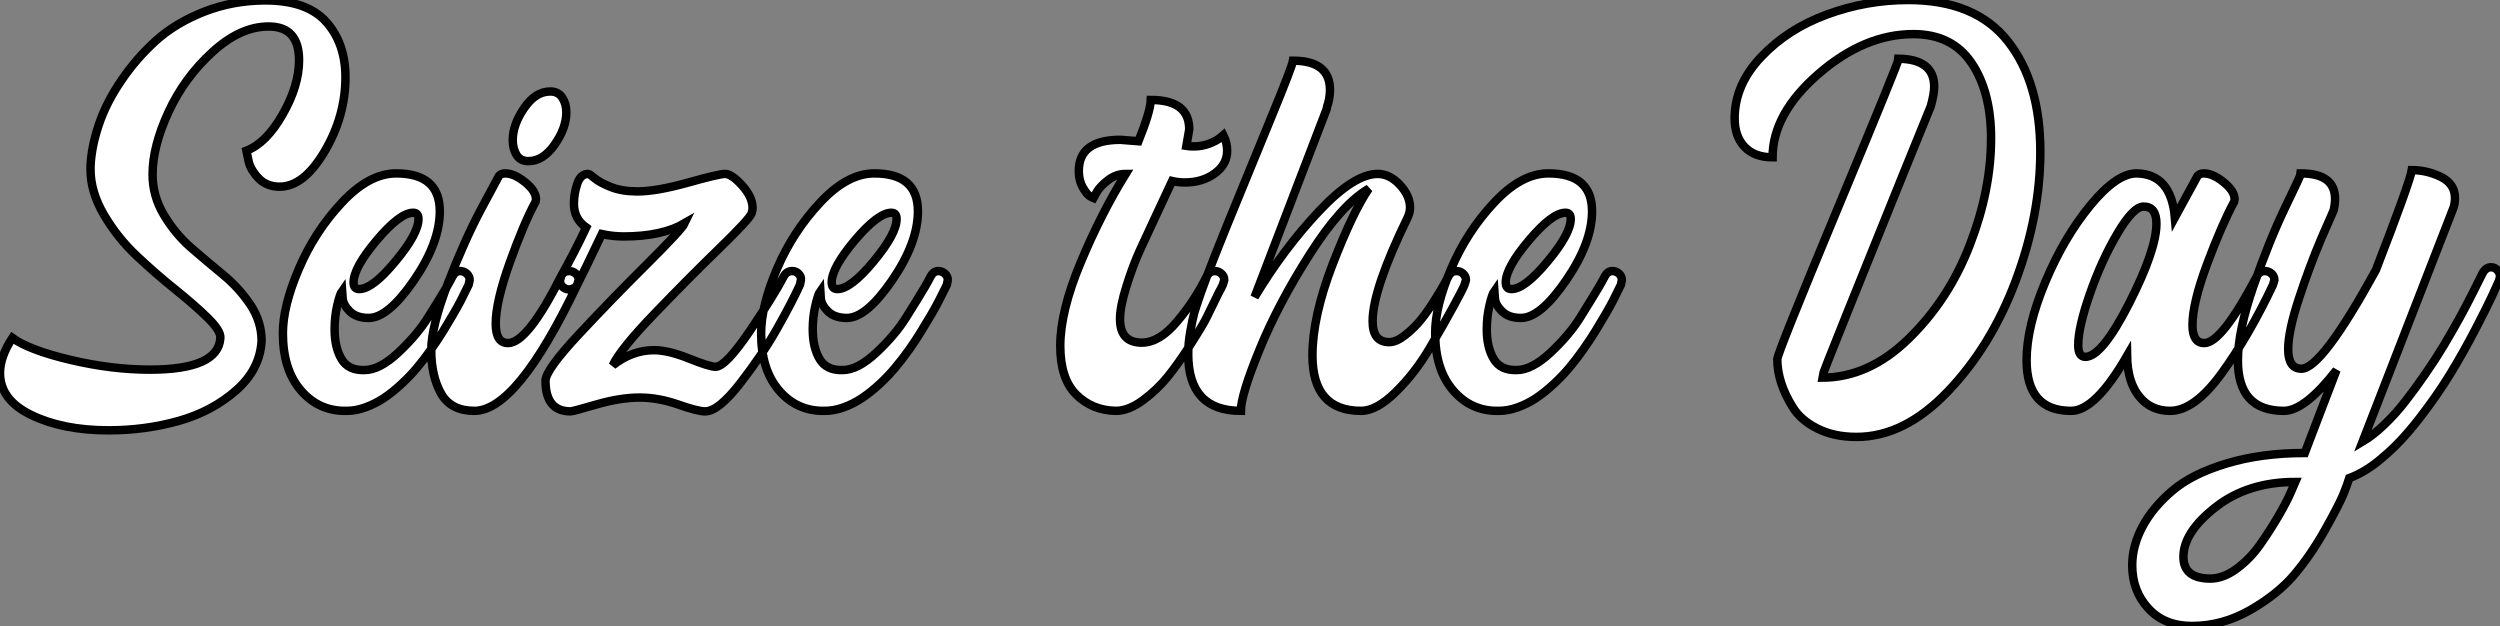
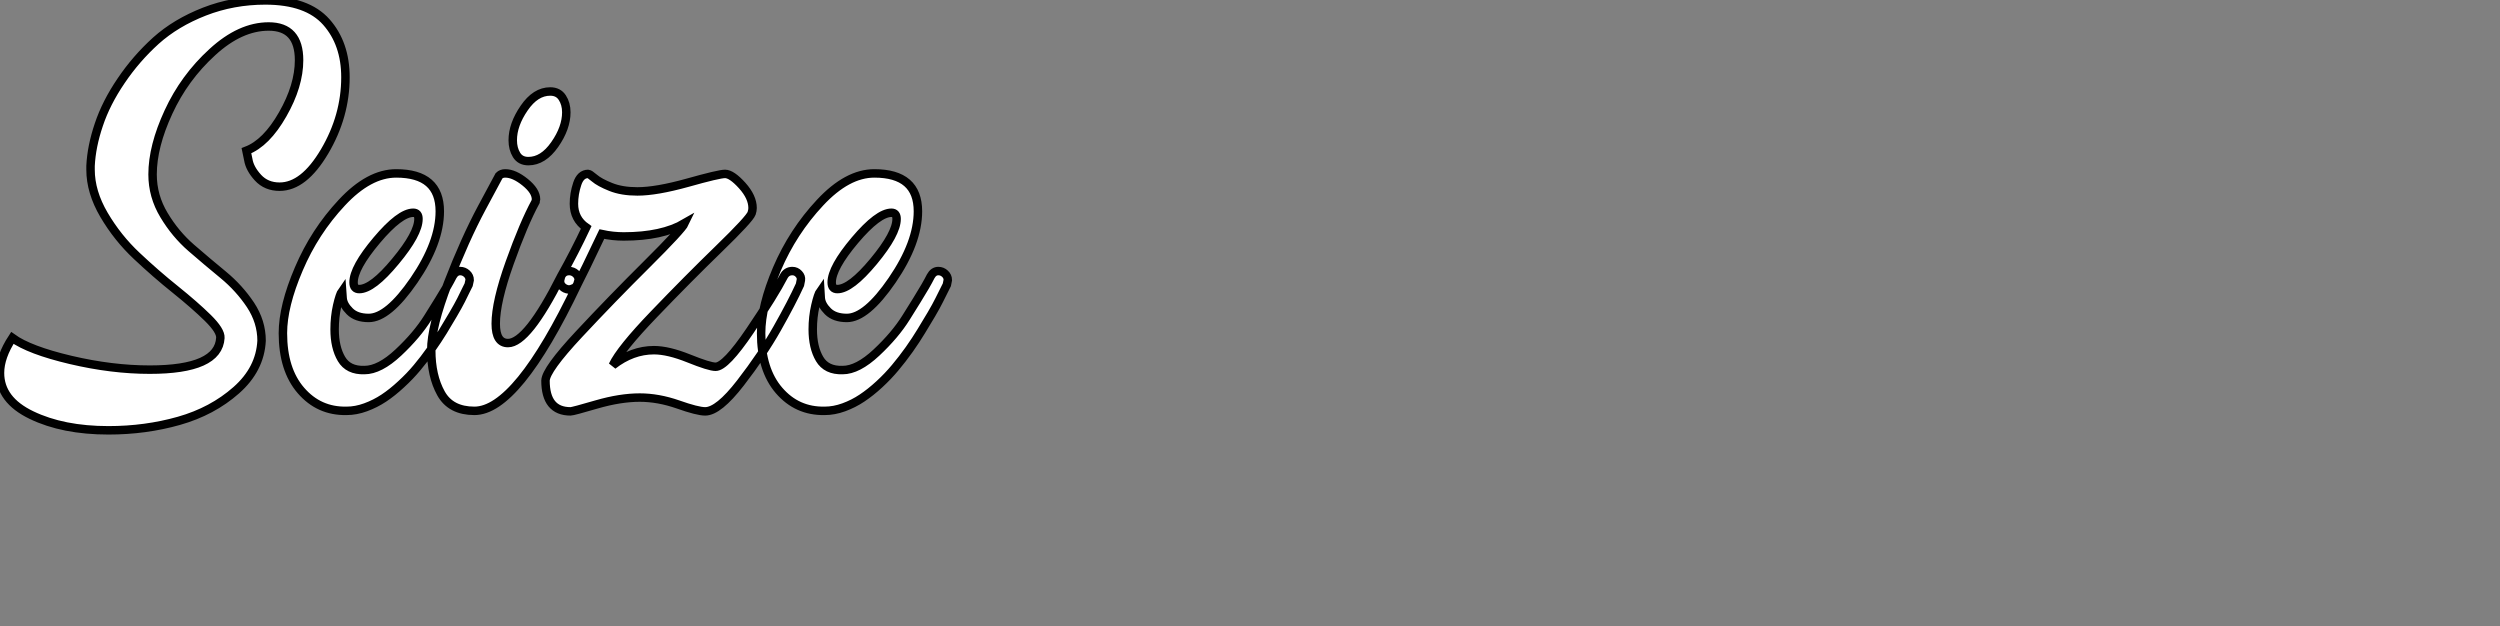
<svg xmlns="http://www.w3.org/2000/svg" viewBox="-0.56 -48.55 295.42 73.97">
  <rect x="-0.56" y="-48.55" width="295.42" height="73.97" fill="#808080" stroke="none" />
  <path d="M0.90-8.62L0.90-8.62Q2.91-7.17 7.78-6.02Q12.66-4.87 17.14-4.87L17.14-4.87Q25.26-4.87 25.48-8.62L25.48-8.62Q25.54-9.46 24.00-10.98Q22.46-12.49 20.16-14.34Q17.86-16.18 15.60-18.31Q13.33-20.44 11.73-23.16Q10.14-25.87 10.14-28.50L10.14-28.50L10.14-28.95Q10.25-31.25 11.12-33.82Q11.98-36.40 13.75-39.00Q15.51-41.61 17.86-43.74Q20.22-45.86 23.60-47.18Q26.99-48.50 30.80-48.50L30.80-48.50Q35.73-48.50 38.00-45.95Q40.26-43.40 40.26-39.42L40.26-39.42Q40.26-34.83 37.80-30.66Q35.34-26.49 32.48-26.49L32.48-26.49Q30.91-26.49 29.93-27.55Q28.95-28.62 28.78-29.68L28.78-29.68L28.56-30.74Q30.91-31.64 32.84-35.03Q34.78-38.42 34.78-41.44L34.78-41.44Q34.78-45.42 31.19-45.42L31.19-45.42Q27.83-45.42 24.53-42.39Q21.22-39.37 19.35-35.31Q17.47-31.25 17.47-27.94L17.47-27.94Q17.47-25.37 18.82-23.13Q20.16-20.89 22.04-19.26Q23.91-17.64 25.82-16.07Q27.72-14.50 29.04-12.52Q30.35-10.53 30.35-8.29L30.35-8.29Q30.18-4.93 27.36-2.44Q24.53 0.06 20.58 1.18Q16.63 2.30 12.26 2.30L12.26 2.30Q6.89 2.30 3.16 0.50Q-0.56-1.29-0.56-4.48L-0.56-4.48Q-0.56-6.38 0.90-8.62ZM54.94-15.46L54.94-15.46L54.82-14.90L54.54-14.34Q54.26-13.78 53.93-13.10Q53.59-12.43 53.00-11.42Q52.42-10.42 51.80-9.41Q51.18-8.40 50.37-7.25Q49.56-6.10 48.72-5.10Q47.88-4.09 46.84-3.14Q45.81-2.18 44.80-1.51Q43.79-0.84 42.64-0.42Q41.50 0 40.38 0L40.38 0Q37.13 0.06 35-2.41Q32.87-4.87 32.87-9.18L32.87-9.18Q32.87-12.38 34.75-16.77Q36.62-21.17 39.84-24.61Q43.06-28.06 46.26-28.06L46.26-28.06Q51.41-28.06 51.41-23.58L51.41-23.58Q51.41-19.88 48.36-15.43Q45.30-10.98 43.01-10.98L43.01-10.98Q41.55-10.98 40.77-11.76Q39.98-12.54 39.93-13.33L39.93-13.33L39.87-14.17Q39.59-13.78 39.28-12.43Q38.98-11.09 38.98-9.63L38.98-9.63Q38.98-7.50 39.79-6.13Q40.60-4.76 42.50-4.82L42.50-4.82Q44.30-4.82 46.51-6.89Q48.72-8.96 50.01-11.03L50.01-11.03L51.30-13.10Q52.42-14.90 52.92-15.90L52.92-15.90Q53.26-16.52 53.82-16.52L53.82-16.52Q54.26-16.52 54.60-16.21Q54.94-15.90 54.94-15.46ZM48.27-23.41L48.27-23.41Q46.70-23.41 43.96-20.16Q41.22-16.91 41.22-15.18L41.22-15.18Q41.22-14.39 41.89-14.39L41.89-14.39Q43.46-14.39 46.17-17.67Q48.89-20.94 48.89-22.68L48.89-22.68Q48.89-23.41 48.27-23.41ZM67.82-15.46L67.82-15.46L67.65-14.90Q60.54 0 55.50 0L55.50 0Q52.70 0 51.55-2.07Q50.40-4.14 50.40-7.17L50.40-7.17Q50.40-9.97 52.39-15.12Q54.38-20.27 56.39-24.02L56.39-24.02L58.41-27.78Q58.69-28.06 59.14-28.06L59.14-28.06Q60.20-28.06 61.49-27.02Q62.78-25.98 62.78-24.98L62.78-24.98Q62.78-24.92 62.75-24.84Q62.72-24.75 62.72-24.70L62.72-24.70Q61.32-22.12 59.67-17.50Q58.02-12.88 58.02-10.30L58.02-10.30Q58.02-8.01 59.47-8.01L59.47-8.01Q61.77-8.01 65.74-15.90L65.74-15.90Q66.02-16.52 66.70-16.52L66.70-16.52Q67.14-16.52 67.48-16.21Q67.82-15.90 67.82-15.46ZM66.36-35.28L66.36-35.28Q66.36-33.43 64.99-31.47Q63.62-29.51 61.88-29.51L61.88-29.51Q60.93-29.51 60.48-30.24Q60.03-30.97 60.03-31.98L60.03-31.98Q60.03-33.82 61.38-35.78Q62.72-37.74 64.46-37.74L64.46-37.74Q65.41-37.74 65.88-37.02Q66.36-36.29 66.36-35.28ZM93.07-16.52L93.07-16.52Q93.52-16.52 93.83-16.18Q94.14-15.85 94.08-15.46L94.08-15.46L93.97-14.90Q93.02-12.82 91.28-9.74Q89.54-6.66 86.94-3.30Q84.34 0.06 82.77 0.06L82.77 0.06Q81.87 0.06 79.55-0.76Q77.22-1.57 75.04-1.57L75.04-1.57Q72.74-1.57 69.94-0.76Q67.14 0.06 66.86 0.06L66.86 0.06Q63.90 0.06 63.90-3.58L63.90-3.58Q63.95-4.87 67.84-9.04Q71.74-13.22 75.88-17.33Q80.02-21.45 80.36-22.18L80.36-22.18Q77.67-20.61 73.14-20.61L73.14-20.61Q71.85-20.61 70.56-20.89L70.56-20.89Q68.38-16.30 67.65-14.90L67.65-14.90Q67.59-14.84 67.54-14.73Q67.48-14.62 67.20-14.48Q66.92-14.34 66.64-14.34L66.64-14.34Q66.19-14.39 65.88-14.70Q65.58-15.01 65.63-15.46L65.63-15.46L65.74-15.90Q67.37-18.82 68.71-21.67L68.71-21.67Q67.26-22.68 67.26-24.47L67.26-24.47Q67.26-25.65 67.65-26.82Q68.04-28 68.94-28L68.94-28Q69.10-28 69.69-27.50Q70.28-26.99 71.60-26.46Q72.91-25.93 74.76-25.93L74.76-25.93Q77.00-25.93 80.70-26.96Q84.39-28 85.12-28L85.12-28Q85.90-28 87.14-26.63Q88.37-25.26 88.37-23.97L88.37-23.97Q88.37-23.69 88.26-23.35L88.26-23.35Q88.03-22.68 84.36-19.12Q80.70-15.57 76.72-11.42Q72.74-7.28 71.85-5.38L71.85-5.38Q74.14-7.17 76.72-7.17L76.72-7.17Q78.40-7.17 80.84-6.19Q83.27-5.21 84-5.21L84-5.21Q85.18-5.21 88.06-9.46Q90.94-13.72 92.06-15.90L92.06-15.90Q92.40-16.52 93.07-16.52ZM111.44-15.46L111.44-15.46L111.33-14.90L111.05-14.34Q110.77-13.78 110.43-13.10Q110.10-12.43 109.51-11.42Q108.92-10.42 108.30-9.41Q107.69-8.40 106.88-7.25Q106.06-6.10 105.22-5.10Q104.38-4.09 103.35-3.14Q102.31-2.18 101.30-1.51Q100.30-0.84 99.15-0.42Q98.00 0 96.88 0L96.88 0Q93.63 0.06 91.50-2.41Q89.38-4.87 89.38-9.18L89.38-9.18Q89.38-12.38 91.25-16.77Q93.13-21.17 96.35-24.61Q99.57-28.06 102.76-28.06L102.76-28.06Q107.91-28.06 107.91-23.58L107.91-23.58Q107.91-19.88 104.86-15.43Q101.81-10.98 99.51-10.98L99.51-10.98Q98.06-10.98 97.27-11.76Q96.49-12.54 96.43-13.33L96.43-13.33L96.38-14.17Q96.10-13.78 95.79-12.43Q95.48-11.09 95.48-9.63L95.48-9.63Q95.48-7.50 96.29-6.13Q97.10-4.76 99.01-4.82L99.01-4.82Q100.80-4.82 103.01-6.89Q105.22-8.96 106.51-11.03L106.51-11.03L107.80-13.10Q108.92-14.90 109.42-15.90L109.42-15.90Q109.76-16.52 110.32-16.52L110.32-16.52Q110.77-16.52 111.10-16.21Q111.44-15.90 111.44-15.46ZM104.78-23.41L104.78-23.41Q103.21-23.41 100.46-20.16Q97.72-16.91 97.72-15.18L97.72-15.18Q97.72-14.39 98.39-14.39L98.39-14.39Q99.96-14.39 102.68-17.67Q105.39-20.94 105.39-22.68L105.39-22.68Q105.39-23.41 104.78-23.41Z" fill="white" stroke="black" transform="scale(1,1)" />
-   <path d="M142.99-16.52L142.99-16.52Q143.44-16.52 143.77-16.21Q144.11-15.90 144.11-15.46L144.11-15.46L143.94-14.90L143.72-14.45Q143.49-14.06 143.27-13.58Q143.05-13.10 142.79-12.60Q142.54-12.10 142.43-11.87L142.43-11.87Q142.21-11.37 141.79-10.58Q141.37-9.80 140.05-7.73Q138.73-5.66 137.47-4.09Q136.21-2.52 134.51-1.26Q132.80 0 131.29 0L131.29 0Q128.49-0.06 126.61-1.93Q124.73-3.81 124.73-7.67L124.73-7.67Q124.73-11.76 127.14-17.53Q129.55-23.30 132.46-28L132.46-28Q131.34-28 130.39-27.27Q129.44-26.54 129.05-25.87L129.05-25.87L128.65-25.14Q128.49-25.20 128.18-25.40Q127.87-25.59 127.39-26.40Q126.92-27.22 126.92-28.34L126.92-28.34Q126.92-32.03 131.85-32.03L131.85-32.03L133.97-31.86Q135.37-35.34 135.43-36.74L135.43-36.74Q139.97-36.74 139.97-33.26L139.97-33.26L139.63-31.30Q139.91-31.25 140.53-31.25L140.53-31.25Q141.48-31.25 142.35-31.58Q143.21-31.92 143.61-32.26L143.61-32.26L144.00-32.59Q144.45-31.70 144.45-30.74L144.45-30.74Q144.45-29.12 142.99-28.06Q141.53-26.99 139.46-26.99L139.46-26.99Q138.68-26.99 137.95-27.16L137.95-27.16Q137.61-26.43 136.30-23.63Q134.98-20.83 134.14-18.98Q133.30-17.14 132.55-14.73Q131.79-12.32 131.79-10.86L131.79-10.86Q131.79-8.06 134.37-8.06L134.37-8.06Q136.44-8.06 138.54-10.56Q140.64-13.05 142.04-15.90L142.04-15.90Q142.37-16.52 142.99-16.52ZM172.67-15.46L172.67-15.46L172.50-14.90Q172.28-14.34 171.21-12.38Q170.15-10.42 168.39-7.42Q166.62-4.42 164.35-2.21Q162.09 0 160.29 0L160.29 0Q154.53 0 154.53-6.55L154.53-6.55Q154.53-11.14 156.93-17.36Q159.34-23.58 161.19-26.26L161.19-26.26Q157.94-24.36 154.22-18.51Q150.49-12.66 148.28-7.25Q146.07-1.85 146.07 0L146.07 0Q139.85 0 139.85-6.72L139.85-6.72Q139.85-8.01 140.11-9.44Q140.36-10.86 140.58-11.65L140.58-11.65L140.81-12.38Q141.65-15.06 144.47-22.01Q147.30-28.95 149.71-34.80Q152.12-40.66 152.23-41.38L152.23-41.38Q156.60-41.38 156.60-37.91L156.60-37.91Q156.60-37.35 156.49-36.79Q156.37-36.23 156.26-35.95L156.26-35.95L156.21-35.67Q150.49-20.78 147.69-13.44L147.69-13.44Q151.17-19.21 155.31-23.60Q159.45-28 162.25-28L162.25-28Q163.65-28 164.86-26.71Q166.06-25.42 166.06-24.02L166.06-24.02Q166.06-23.41 165.73-22.74L165.73-22.74Q161.64-14.34 161.64-10.58L161.64-10.58Q161.64-8.12 163.60-8.12L163.60-8.12Q164.44-8.12 165.50-8.96Q166.57-9.80 167.38-10.81Q168.19-11.82 169.00-13.13Q169.81-14.45 170.12-15.01Q170.43-15.57 170.60-15.90L170.60-15.90Q170.93-16.52 171.55-16.52L171.55-16.52Q172.00-16.52 172.33-16.21Q172.67-15.90 172.67-15.46ZM191.09-15.46L191.09-15.46L190.98-14.90L190.70-14.34Q190.42-13.78 190.09-13.10Q189.75-12.43 189.16-11.42Q188.57-10.42 187.96-9.41Q187.34-8.40 186.53-7.25Q185.72-6.10 184.88-5.10Q184.04-4.09 183.00-3.14Q181.97-2.18 180.96-1.51Q179.95-0.84 178.80-0.42Q177.65 0 176.53 0L176.53 0Q173.29 0.06 171.16-2.41Q169.03-4.87 169.03-9.18L169.03-9.18Q169.03-12.38 170.91-16.77Q172.78-21.17 176.00-24.61Q179.22-28.06 182.41-28.06L182.41-28.06Q187.57-28.06 187.57-23.58L187.57-23.58Q187.57-19.88 184.51-15.43Q181.46-10.98 179.17-10.98L179.17-10.98Q177.71-10.98 176.93-11.76Q176.14-12.54 176.09-13.33L176.09-13.33L176.03-14.17Q175.75-13.78 175.44-12.43Q175.13-11.09 175.13-9.63L175.13-9.63Q175.13-7.50 175.95-6.13Q176.76-4.76 178.66-4.82L178.66-4.82Q180.45-4.82 182.67-6.89Q184.88-8.96 186.17-11.03L186.17-11.03L187.45-13.10Q188.57-14.90 189.08-15.90L189.08-15.90Q189.41-16.52 189.97-16.52L189.97-16.52Q190.42-16.52 190.76-16.21Q191.09-15.90 191.09-15.46ZM184.43-23.41L184.43-23.41Q182.86-23.41 180.12-20.16Q177.37-16.91 177.37-15.18L177.37-15.18Q177.37-14.39 178.05-14.39L178.05-14.39Q179.61-14.39 182.33-17.67Q185.05-20.94 185.05-22.68L185.05-22.68Q185.05-23.41 184.43-23.41Z" fill="white" stroke="black" transform="scale(1,1)" />
-   <path d="M204.42-34.55L204.42-34.55Q204.42-38.53 207.56-41.83Q210.69-45.14 215.34-46.84Q219.99-48.55 224.92-48.55L224.92-48.55Q232.87-48.55 236.70-43.68Q240.54-38.81 240.54-30.63L240.54-30.63Q240.54-23.13 237.63-15.37Q234.72-7.62 229.59-2.27Q224.47 3.08 218.81 3.08L218.81 3.08Q216.18 3.08 214.22 2.10Q212.26 1.12 211.31-0.39Q210.36-1.90 209.91-3.33Q209.46-4.76 209.46-6.10L209.46-6.10Q209.46-6.78 216.63-24.00Q223.80-41.22 223.80-41.61L223.80-41.61Q228.00-41.55 228.00-38.30L228.00-38.30Q228.00-37.46 227.60-36.01L227.60-36.01Q227.55-35.90 224.30-27.89Q221.05-19.88 217.89-12.01Q214.72-4.14 214.72-3.92L214.72-3.92Q220.27-3.92 225.00-8.54Q229.73-13.16 232.22-19.63Q234.72-26.10 234.72-32.20L234.72-32.20Q234.72-37.69 232.42-41.10Q230.12-44.52 225.53-44.52L225.53-44.52Q219.76-44.52 214.33-39.82Q208.90-35.11 208.90-29.96L208.90-29.96Q206.77-29.96 205.60-31.19Q204.42-32.42 204.42-34.55ZM267.08-16.52L267.08-16.52Q267.53-16.52 267.87-16.21Q268.20-15.90 268.20-15.46L268.20-15.46L268.04-14.90Q265.18-8.85 261.96-4.42Q258.74 0 255.88 0L255.88 0Q253.59 0 252.22-1.71Q250.84-3.42 250.79-6.50L250.79-6.50Q247.04 0 244.18 0L244.18 0Q238.92 0 238.92-5.99L238.92-5.99Q238.92-9.97 241.13-15.23Q243.34-20.50 246.45-24.28Q249.56-28.06 251.91-28.06L251.91-28.06Q256.00-28 256.44-22.85L256.44-22.85L259.13-27.78Q259.41-28.06 259.86-28.06L259.86-28.06Q260.92-28.06 262.21-27.02Q263.50-25.98 263.50-24.98L263.50-24.98Q263.50-24.92 263.47-24.84Q263.44-24.75 263.44-24.70L263.44-24.70Q261.99-22.01 260.25-17.36Q258.52-12.71 258.52-10.14L258.52-10.14Q258.52-8.01 259.92-8.01L259.92-8.01Q261.99-8.01 266.13-15.90L266.13-15.90Q266.41-16.52 267.08-16.52ZM245.02-7.78L245.02-7.78Q245.02-6.38 245.86-6.38L245.86-6.38Q247.82-6.38 251.04-12.71Q254.26-19.04 254.26-22.12L254.26-22.12Q254.26-24.14 252.75-24.14L252.75-24.14Q251.52-24.14 249.64-20.94Q247.76-17.75 246.39-13.80Q245.02-9.86 245.02-7.78ZM293.80-16.97L293.80-16.97Q294.24-16.97 294.55-16.63Q294.86-16.30 294.86-15.85L294.86-15.85L294.75-15.40Q294.47-14.78 293.94-13.61Q293.40-12.43 291.95-9.63Q290.49-6.83 288.95-4.31Q287.41-1.79 285.26 0.98Q283.10 3.75 281.08 5.43L281.08 5.43Q279.12 7.17 277.05 7.95L277.05 7.95Q276.83 8.68 276.35 9.86Q275.88 11.03 274.20 14.03Q272.52 17.02 270.56 19.35Q268.60 21.67 265.32 23.55Q262.04 25.42 258.46 25.42L258.46 25.42Q255.21 25.42 253.31 23.35Q251.40 21.28 251.40 18.26L251.40 18.26Q251.40 15.96 252.61 13.69Q253.81 11.42 256.14 9.44Q258.46 7.45 262.55 6.22Q266.64 4.98 271.79 4.98L271.79 4.98Q272.40 3.36 273.66 0.08Q274.92-3.19 275.54-4.82L275.54-4.82Q271.79 0 269.32 0L269.32 0Q263.89 0 263.89-5.94L263.89-5.94Q263.89-9.46 265.74-14.78Q267.59-20.10 269.46-24.00Q271.34-27.89 271.34-28.06L271.34-28.06Q275.37-28.06 275.37-25.03L275.37-25.03Q275.37-24.42 275.20-23.69L275.20-23.69L273.75-20.38Q272.35-17.08 271.09-13.24Q269.83-9.41 269.83-7.28L269.83-7.28Q269.83-4.98 271.40-4.98L271.40-4.98Q273.80-4.98 280.19-16.63L280.19-16.63Q284.22-27.05 284.44-28.45L284.44-28.45Q286.24-28.45 287.89-27.64Q289.54-26.82 289.54-25.14L289.54-25.14Q289.54-24.36 289.26-23.74L289.26-23.74L278.62 3.64Q279.85 2.91 281.20 1.62Q282.54 0.34 283.69-1.15Q284.84-2.63 286.04-4.37Q287.24-6.10 288.20-7.70Q289.15-9.30 290.02-10.86Q290.88-12.43 291.44-13.55Q292.00-14.67 292.40-15.46L292.40-15.46L292.79-16.24Q293.18-16.97 293.80-16.97ZM260.64 19.82L260.64 19.82Q262.16 19.82 263.75 18.65Q265.35 17.47 266.52 15.79Q267.70 14.11 268.68 12.43Q269.66 10.75 270.16 9.58L270.16 9.58L270.67 8.40Q265.07 8.40 261.26 11.37Q257.45 14.34 257.45 17.25L257.45 17.25Q257.45 19.82 260.64 19.82Z" fill="white" stroke="black" transform="scale(1,1)" />
</svg>